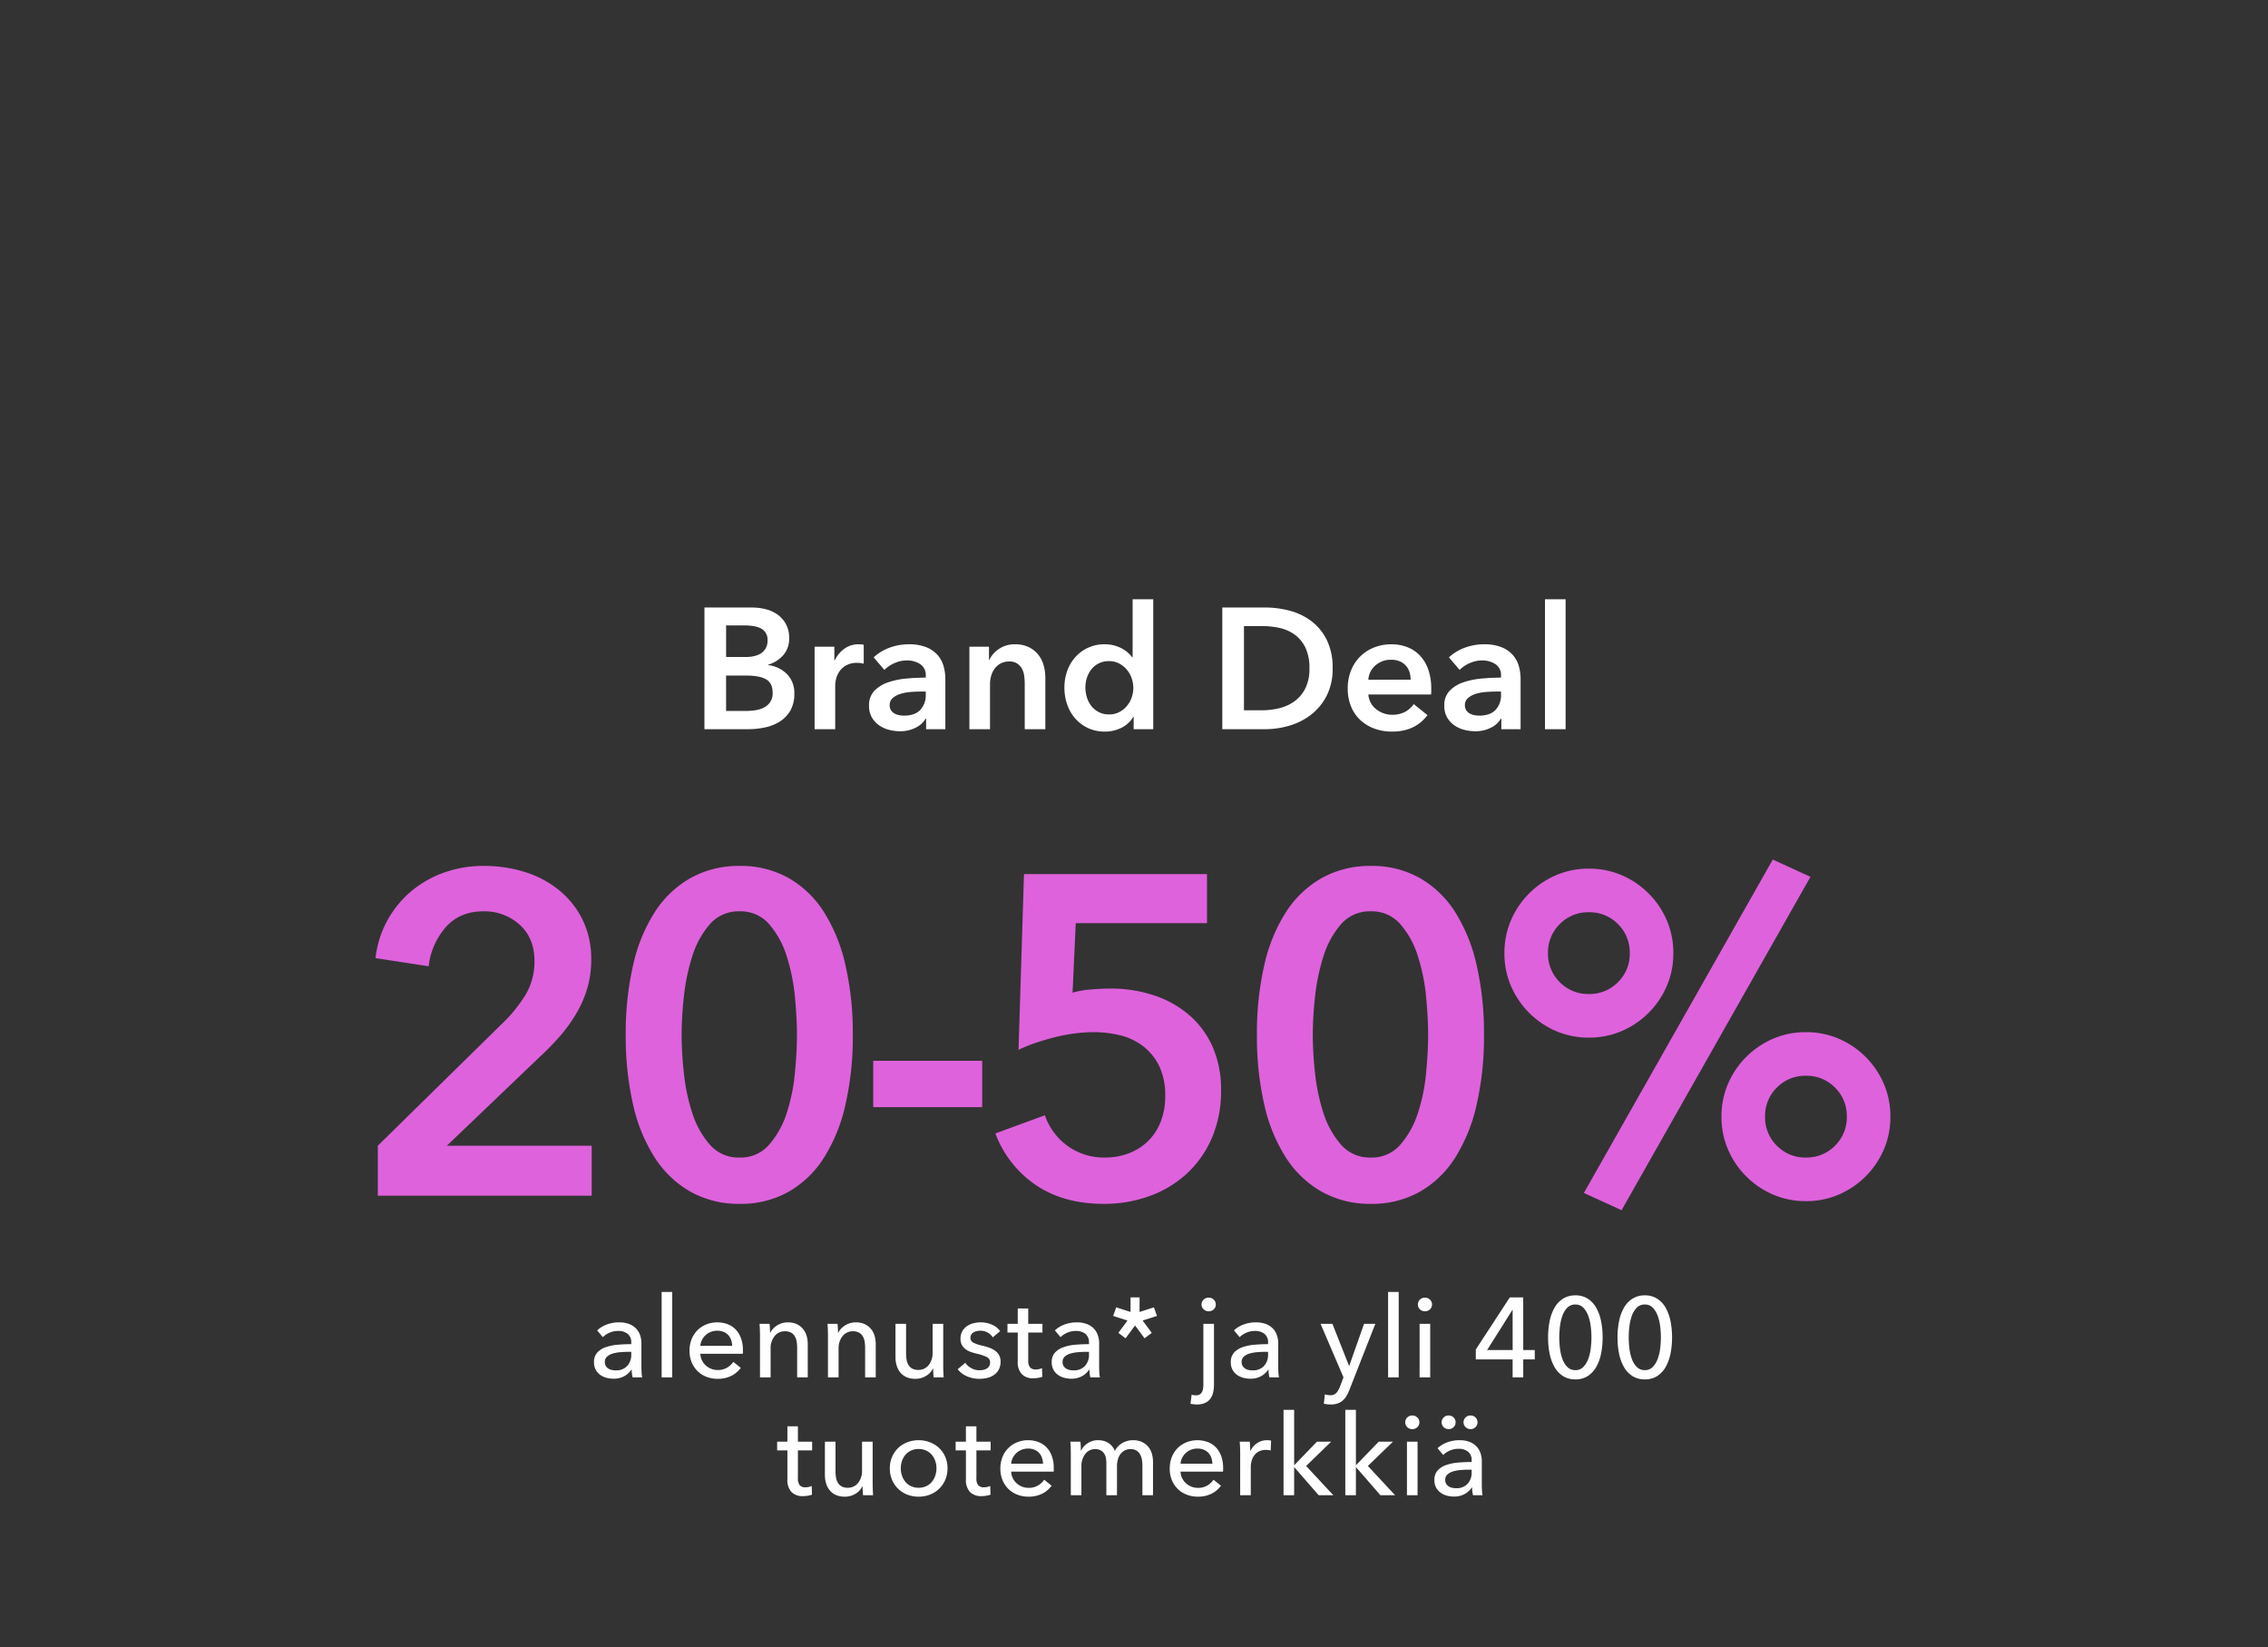
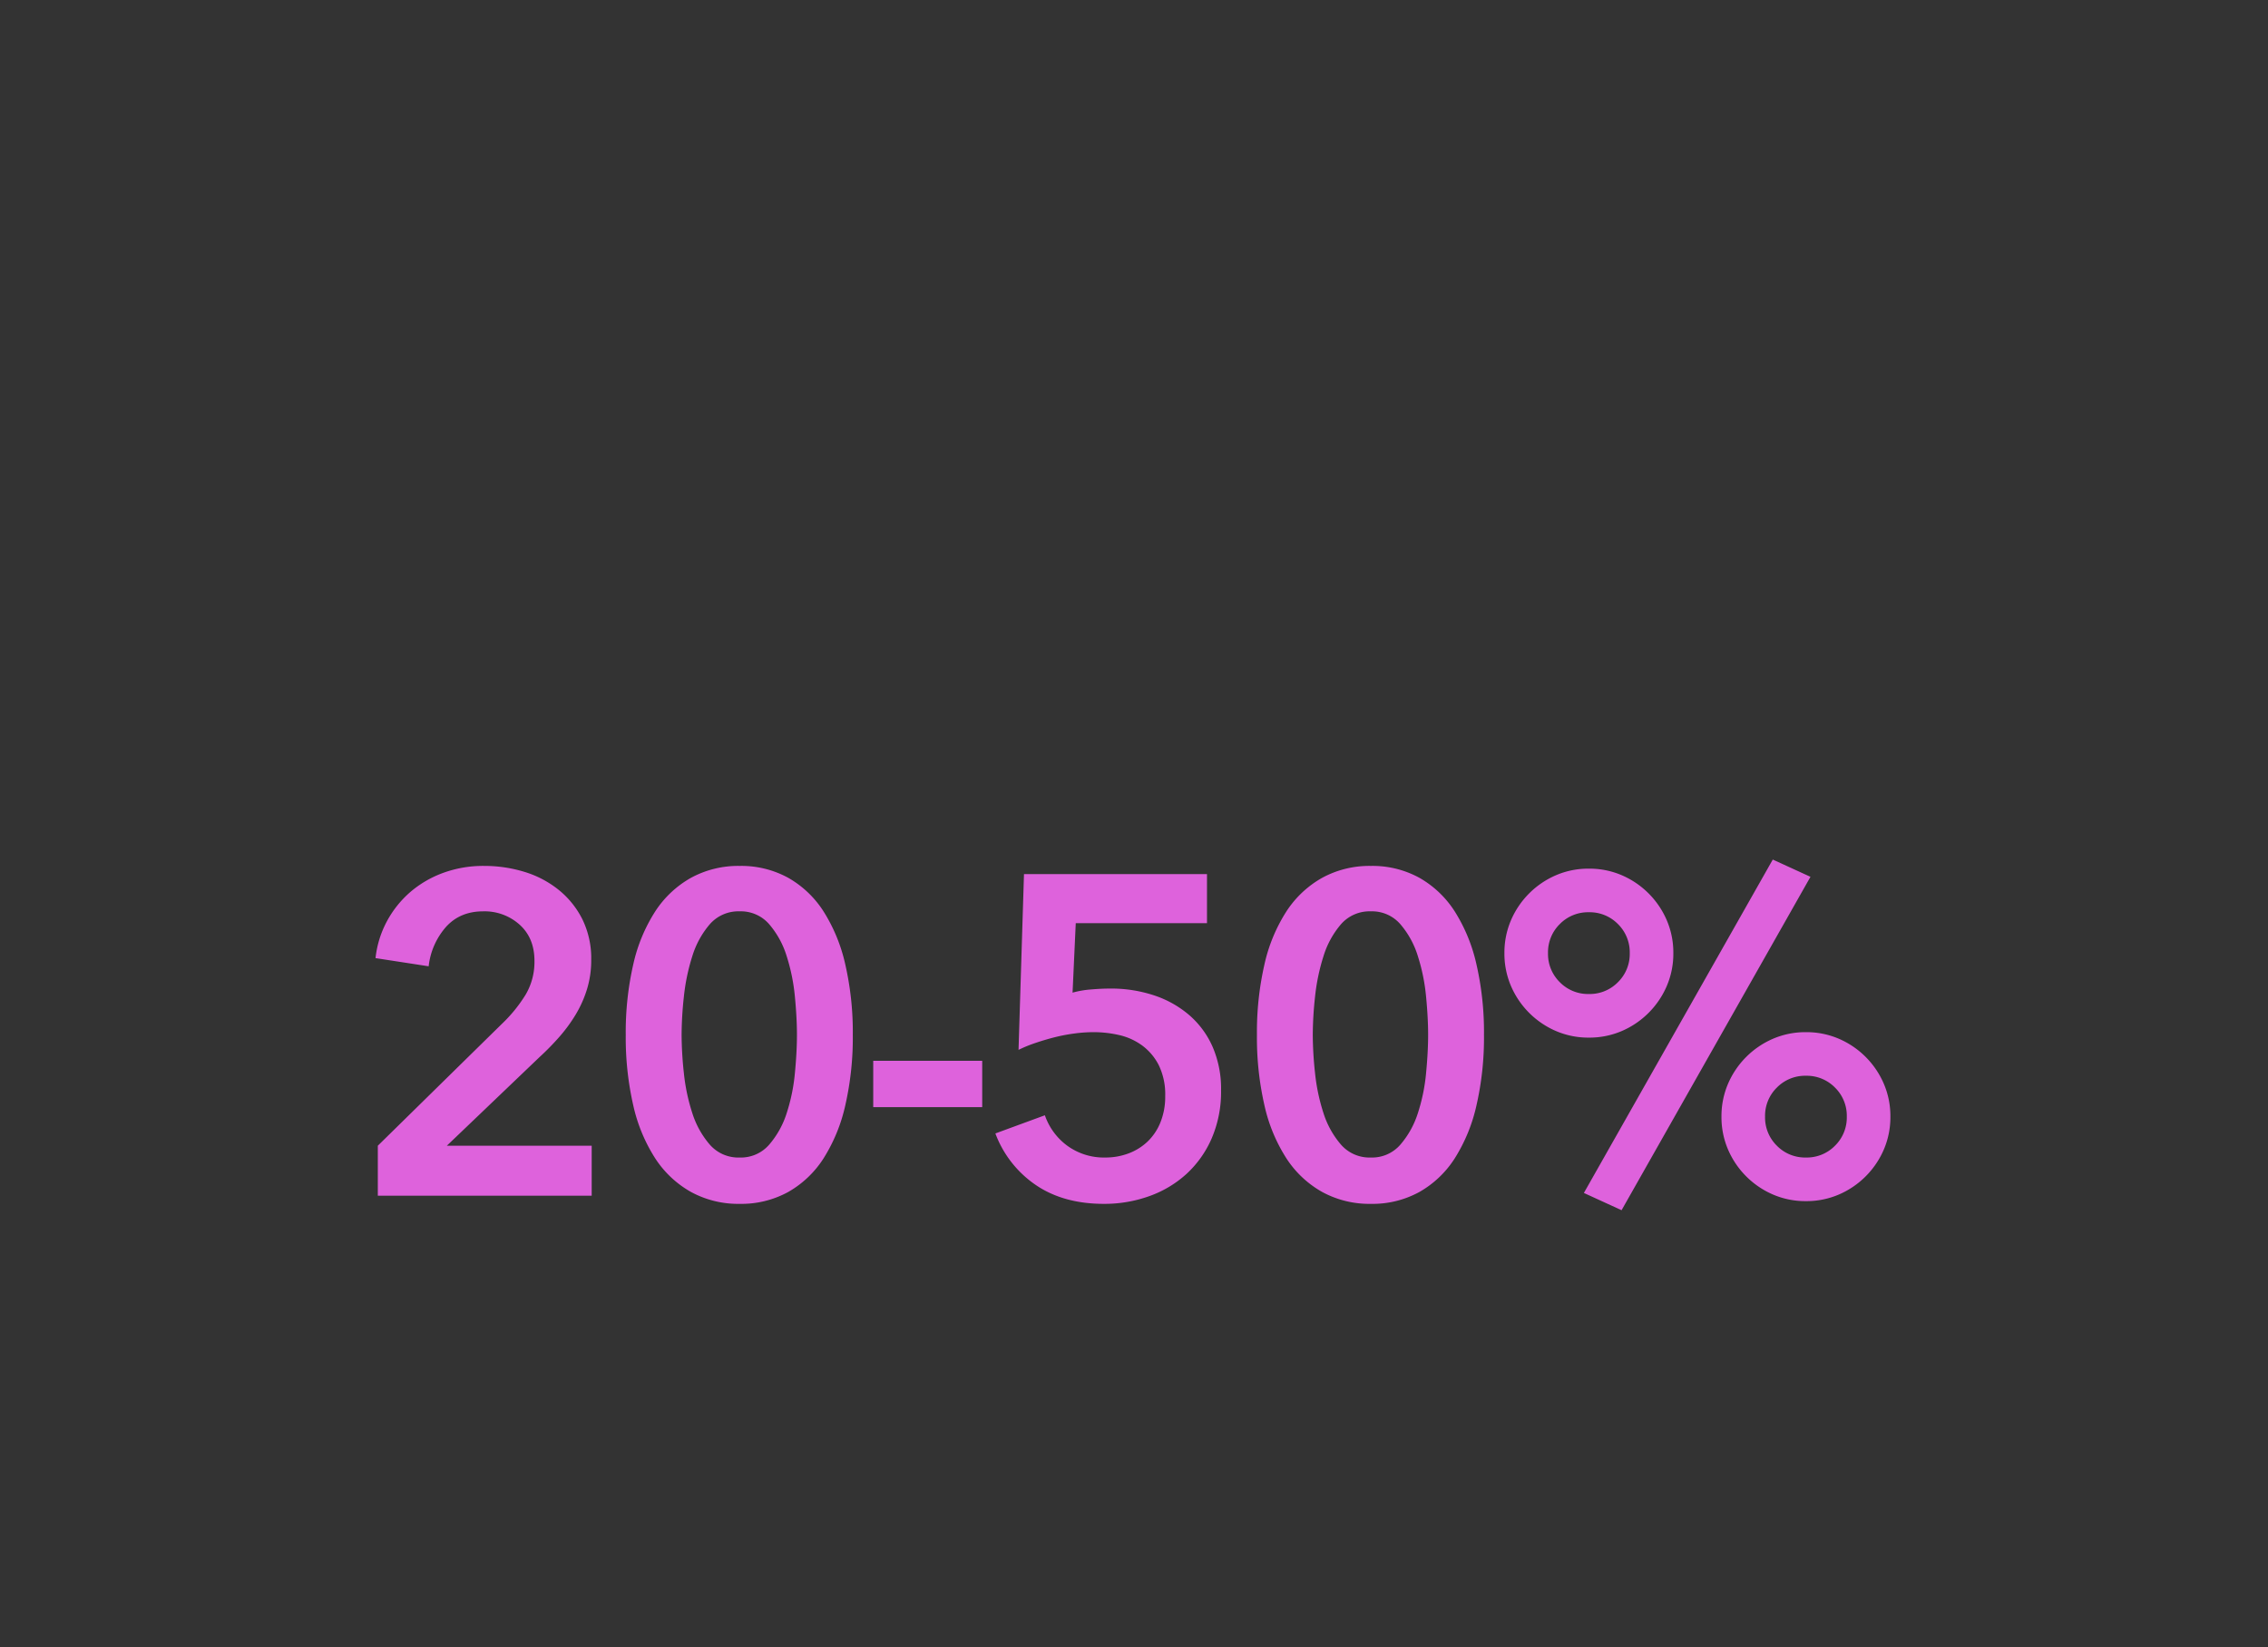
<svg xmlns="http://www.w3.org/2000/svg" width="924" height="671" viewBox="0 0 924 671">
  <rect x="0" y="0" width="924" height="671" fill="#333333" stroke="none" />
  <g id="Group_7" data-name="Group 7" transform="translate(-5102 -3909)">
    <path id="Path_17" data-name="Path 17" d="M0,0H924V671H0Z" transform="translate(5102 3909)" fill="none" />
    <path id="Path_26" data-name="Path 26" d="M-305.435-20.35l50.5-49.58a59.426,59.426,0,0,0,9.712-11.932,26.264,26.264,0,0,0,3.607-13.783q0-9.25-6.012-14.707a21.335,21.335,0,0,0-14.893-5.458q-9.435,0-15.17,6.382a29.1,29.1,0,0,0-7.03,16l-21.645-3.33a40.91,40.91,0,0,1,4.625-14.985,42.1,42.1,0,0,1,9.435-11.84,43.228,43.228,0,0,1,13.413-7.863,47.488,47.488,0,0,1,16.742-2.867,55.659,55.659,0,0,1,16.372,2.4,41.409,41.409,0,0,1,13.968,7.307,36.209,36.209,0,0,1,9.713,12.025,36.178,36.178,0,0,1,3.607,16.558,40.068,40.068,0,0,1-1.665,11.747A46.426,46.426,0,0,1-224.683-74a62.968,62.968,0,0,1-6.66,9.158,105.579,105.579,0,0,1-8.232,8.417l-37.74,36.075H-218.3V0h-87.135Zm193.51-45.14a123.574,123.574,0,0,1-3.052,28.675,68.019,68.019,0,0,1-8.88,21.645,41.275,41.275,0,0,1-14.43,13.69,39.682,39.682,0,0,1-19.7,4.81,40.205,40.205,0,0,1-19.795-4.81A41.787,41.787,0,0,1-192.4-15.17a66.692,66.692,0,0,1-8.972-21.645,123.574,123.574,0,0,1-3.053-28.675,123.574,123.574,0,0,1,3.053-28.675A66.692,66.692,0,0,1-192.4-115.81a41.787,41.787,0,0,1,14.615-13.69,40.205,40.205,0,0,1,19.795-4.81,39.682,39.682,0,0,1,19.7,4.81,41.275,41.275,0,0,1,14.43,13.69,68.019,68.019,0,0,1,8.88,21.645A123.574,123.574,0,0,1-111.925-65.49Zm-22.755,0q0-6.845-.833-15.54a77.927,77.927,0,0,0-3.33-16.465,36.363,36.363,0,0,0-7.122-13.043,15.244,15.244,0,0,0-12.025-5.272,15.451,15.451,0,0,0-12.21,5.272A36.363,36.363,0,0,0-177.323-97.5a82.031,82.031,0,0,0-3.423,16.465,148.511,148.511,0,0,0-.925,15.54,148.51,148.51,0,0,0,.925,15.54,78.482,78.482,0,0,0,3.423,16.28A36.562,36.562,0,0,0-170.2-20.812a15.45,15.45,0,0,0,12.21,5.273,15.244,15.244,0,0,0,12.025-5.273,36.562,36.562,0,0,0,7.122-12.857,74.675,74.675,0,0,0,3.33-16.28Q-134.68-58.645-134.68-65.49ZM-59.2-36.075h-44.4v-18.87h44.4ZM32.375-111H-21.09l-1.3,28.305a38.354,38.354,0,0,1,7.493-1.295q4.348-.37,7.862-.37a55.559,55.559,0,0,1,17.852,2.775A42.373,42.373,0,0,1,25.16-73.537a36.484,36.484,0,0,1,9.527,12.95A43,43,0,0,1,38.11-42.92,47.919,47.919,0,0,1,34.317-23.4,42.755,42.755,0,0,1,24.05-8.88,44.782,44.782,0,0,1,8.88.185,53.972,53.972,0,0,1-9.62,3.33q-16.465,0-27.75-7.677a43.993,43.993,0,0,1-16.465-21l20.165-7.4a25.805,25.805,0,0,0,9.25,12.487A25.369,25.369,0,0,0-9.065-15.54,26.648,26.648,0,0,0,.37-17.2a22.889,22.889,0,0,0,7.77-4.81,22.33,22.33,0,0,0,5.272-7.862,27.714,27.714,0,0,0,1.942-10.637,27.184,27.184,0,0,0-2.59-12.58,22.788,22.788,0,0,0-6.752-8.048A25.29,25.29,0,0,0-3.33-65.4a46.479,46.479,0,0,0-10.545-1.2,59.621,59.621,0,0,0-7.862.555,70.311,70.311,0,0,0-8.14,1.572q-3.978,1.018-7.77,2.313A54.593,54.593,0,0,0-44.4-59.385l2.22-71.595H32.375Zm112.85,45.51a123.574,123.574,0,0,1-3.053,28.675,68.018,68.018,0,0,1-8.88,21.645,41.275,41.275,0,0,1-14.43,13.69,39.682,39.682,0,0,1-19.7,4.81A40.205,40.205,0,0,1,79.365-1.48,41.787,41.787,0,0,1,64.75-15.17a66.692,66.692,0,0,1-8.972-21.645A123.574,123.574,0,0,1,52.725-65.49a123.574,123.574,0,0,1,3.053-28.675A66.692,66.692,0,0,1,64.75-115.81,41.787,41.787,0,0,1,79.365-129.5a40.205,40.205,0,0,1,19.795-4.81,39.682,39.682,0,0,1,19.7,4.81,41.275,41.275,0,0,1,14.43,13.69,68.018,68.018,0,0,1,8.88,21.645A123.574,123.574,0,0,1,145.225-65.49Zm-22.755,0q0-6.845-.833-15.54a77.927,77.927,0,0,0-3.33-16.465,36.363,36.363,0,0,0-7.122-13.043A15.244,15.244,0,0,0,99.16-115.81a15.451,15.451,0,0,0-12.21,5.272A36.363,36.363,0,0,0,79.827-97.5,82.03,82.03,0,0,0,76.4-81.03a148.512,148.512,0,0,0-.925,15.54A148.512,148.512,0,0,0,76.4-49.95a78.481,78.481,0,0,0,3.423,16.28A36.562,36.562,0,0,0,86.95-20.812,15.45,15.45,0,0,0,99.16-15.54a15.244,15.244,0,0,0,12.025-5.273,36.562,36.562,0,0,0,7.122-12.857,74.675,74.675,0,0,0,3.33-16.28Q122.47-58.645,122.47-65.49Zm119.51,33.3A33.4,33.4,0,0,1,244.663-45.6a34.887,34.887,0,0,1,7.4-10.915,34.888,34.888,0,0,1,10.915-7.4A33.4,33.4,0,0,1,276.39-66.6,33.4,33.4,0,0,1,289.8-63.917a34.887,34.887,0,0,1,10.915,7.4,34.888,34.888,0,0,1,7.4,10.915A33.4,33.4,0,0,1,310.8-32.19a33.4,33.4,0,0,1-2.682,13.412,34.888,34.888,0,0,1-7.4,10.915A34.887,34.887,0,0,1,289.8-.462,33.4,33.4,0,0,1,276.39,2.22,33.4,33.4,0,0,1,262.977-.462a34.888,34.888,0,0,1-10.915-7.4,34.887,34.887,0,0,1-7.4-10.915A33.4,33.4,0,0,1,241.98-32.19Zm51.06,0a16.092,16.092,0,0,0-4.81-11.84,16.092,16.092,0,0,0-11.84-4.81,16.092,16.092,0,0,0-11.84,4.81,16.092,16.092,0,0,0-4.81,11.84,16.092,16.092,0,0,0,4.81,11.84,16.092,16.092,0,0,0,11.84,4.81,16.092,16.092,0,0,0,11.84-4.81A16.092,16.092,0,0,0,293.04-32.19ZM153.55-98.79a33.4,33.4,0,0,1,2.683-13.413,34.887,34.887,0,0,1,7.4-10.915,34.887,34.887,0,0,1,10.915-7.4A33.4,33.4,0,0,1,187.96-133.2a33.4,33.4,0,0,1,13.413,2.683,34.887,34.887,0,0,1,10.915,7.4,34.888,34.888,0,0,1,7.4,10.915A33.4,33.4,0,0,1,222.37-98.79a33.4,33.4,0,0,1-2.682,13.412,34.888,34.888,0,0,1-7.4,10.915,34.888,34.888,0,0,1-10.915,7.4A33.4,33.4,0,0,1,187.96-64.38a33.4,33.4,0,0,1-13.412-2.683,34.888,34.888,0,0,1-10.915-7.4,34.887,34.887,0,0,1-7.4-10.915A33.4,33.4,0,0,1,153.55-98.79Zm51.06,0a16.092,16.092,0,0,0-4.81-11.84,16.092,16.092,0,0,0-11.84-4.81,16.092,16.092,0,0,0-11.84,4.81,16.092,16.092,0,0,0-4.81,11.84,16.092,16.092,0,0,0,4.81,11.84,16.092,16.092,0,0,0,11.84,4.81,16.092,16.092,0,0,0,11.84-4.81A16.092,16.092,0,0,0,204.61-98.79Zm58.275-38.11,15.355,7.03L201.28,5.92,185.925-1.11Z" transform="translate(5561.36 4396)" fill="#de62dc" />
-     <path id="Path_32" data-name="Path 32" d="M-175.28-49.56h19.32a23.283,23.283,0,0,1,5.53.665,14.176,14.176,0,0,1,4.865,2.17A11.6,11.6,0,0,1-142.1-42.84a11.6,11.6,0,0,1,1.33,5.74,10.164,10.164,0,0,1-2.38,6.93,13.235,13.235,0,0,1-6.23,3.92v.14a12.987,12.987,0,0,1,7.7,3.64,10.879,10.879,0,0,1,3.01,8.05,13.37,13.37,0,0,1-1.61,6.825,12.891,12.891,0,0,1-4.235,4.445,18.208,18.208,0,0,1-6.02,2.415,32.493,32.493,0,0,1-6.9.735h-17.85Zm8.82,20.16h7.84q4.41,0,6.72-1.75a5.867,5.867,0,0,0,2.31-4.97,5.071,5.071,0,0,0-2.38-4.76q-2.38-1.4-7.42-1.4h-7.07Zm0,21.98h7.91a29.473,29.473,0,0,0,3.64-.245,11.941,11.941,0,0,0,3.6-1.015,7.068,7.068,0,0,0,2.73-2.24,6.453,6.453,0,0,0,1.085-3.92q0-3.92-2.66-5.46t-8.05-1.54h-8.26Zm36.05-26.18h8.05V-28h.14a12.254,12.254,0,0,1,3.92-4.76,9.778,9.778,0,0,1,5.88-1.82q.49,0,1.05.035a3.874,3.874,0,0,1,.98.175v7.7a11.724,11.724,0,0,0-1.435-.28,9.886,9.886,0,0,0-1.155-.07,8.912,8.912,0,0,0-4.62,1.05,8.4,8.4,0,0,0-2.73,2.52,9.024,9.024,0,0,0-1.33,3.01,11.712,11.712,0,0,0-.35,2.45V0h-8.4ZM-84.98-4.27h-.21A9.375,9.375,0,0,1-89.25-.6,13.767,13.767,0,0,1-95.62.84,18.278,18.278,0,0,1-99.855.315a12.605,12.605,0,0,1-4.06-1.75A10.175,10.175,0,0,1-107-4.655,9.27,9.27,0,0,1-108.22-9.59a8.364,8.364,0,0,1,2.135-6.02,13.8,13.8,0,0,1,5.5-3.43,30.974,30.974,0,0,1,7.455-1.575Q-89.04-21-85.12-21v-.84A5.189,5.189,0,0,0-87.4-26.5,9.607,9.607,0,0,0-92.82-28a12.156,12.156,0,0,0-5.11,1.12,13.757,13.757,0,0,0-4.06,2.73l-4.34-5.11a18.956,18.956,0,0,1,6.615-3.99,22.546,22.546,0,0,1,7.6-1.33,18.665,18.665,0,0,1,7.385,1.26,12.025,12.025,0,0,1,4.585,3.29,11.768,11.768,0,0,1,2.345,4.55,19.681,19.681,0,0,1,.665,5.04V0h-7.84Zm-.14-11.06h-1.89q-2.03,0-4.27.175a18.541,18.541,0,0,0-4.13.77,8.817,8.817,0,0,0-3.15,1.68A3.72,3.72,0,0,0-99.82-9.73,3.577,3.577,0,0,0-99.3-7.735a4.031,4.031,0,0,0,1.365,1.3,6.092,6.092,0,0,0,1.89.7,10.684,10.684,0,0,0,2.1.21q4.34,0,6.58-2.31a8.666,8.666,0,0,0,2.24-6.3ZM-67.34-33.6h7.98v5.39h.14a10.864,10.864,0,0,1,3.885-4.445A11.166,11.166,0,0,1-48.79-34.58a12.642,12.642,0,0,1,5.635,1.155,11.109,11.109,0,0,1,3.85,3.045,12.318,12.318,0,0,1,2.2,4.34A18.256,18.256,0,0,1-36.4-21V0h-8.4V-18.62a23.838,23.838,0,0,0-.21-3.08,8.313,8.313,0,0,0-.91-2.9,6.035,6.035,0,0,0-1.925-2.135,5.658,5.658,0,0,0-3.255-.84,7.183,7.183,0,0,0-3.5.805,7.432,7.432,0,0,0-2.415,2.065,9.142,9.142,0,0,0-1.435,2.9,11.59,11.59,0,0,0-.49,3.325V0h-8.4ZM7.56,0H-.42V-5.04H-.56A11.433,11.433,0,0,1-5.425-.56,14.88,14.88,0,0,1-12.11.98,15.984,15.984,0,0,1-19-.455a15.831,15.831,0,0,1-5.18-3.85,17.082,17.082,0,0,1-3.29-5.67A20.676,20.676,0,0,1-28.63-16.94a19.835,19.835,0,0,1,1.19-6.93,16.912,16.912,0,0,1,3.36-5.6,15.7,15.7,0,0,1,5.18-3.745,15.744,15.744,0,0,1,6.58-1.365,14.911,14.911,0,0,1,4.13.525,14.855,14.855,0,0,1,3.185,1.3A12.331,12.331,0,0,1-2.66-31.08a13.429,13.429,0,0,1,1.61,1.75h.21V-52.92h8.4ZM-20.09-16.94a13.434,13.434,0,0,0,.6,3.92,10.8,10.8,0,0,0,1.785,3.5A9.343,9.343,0,0,0-14.7-7a8.875,8.875,0,0,0,4.27.98A8.83,8.83,0,0,0-6.3-6.965,10.116,10.116,0,0,0-3.185-9.45a10.831,10.831,0,0,0,1.96-3.465A11.826,11.826,0,0,0-.56-16.8a12.136,12.136,0,0,0-.665-3.92,10.752,10.752,0,0,0-1.96-3.5A10.58,10.58,0,0,0-6.3-26.74a8.572,8.572,0,0,0-4.13-.98,9.145,9.145,0,0,0-4.27.945,8.964,8.964,0,0,0-3.01,2.485,10.858,10.858,0,0,0-1.785,3.465A13.088,13.088,0,0,0-20.09-16.94ZM35.7-49.56H53.27A38.946,38.946,0,0,1,63-48.3a25.2,25.2,0,0,1,8.82,4.165,21.8,21.8,0,0,1,6.37,7.63A25.284,25.284,0,0,1,80.64-24.78a23.9,23.9,0,0,1-2.45,11.2,22.929,22.929,0,0,1-6.37,7.7A26.629,26.629,0,0,1,63-1.435,34.485,34.485,0,0,1,53.27,0H35.7ZM51.87-7.7a29.934,29.934,0,0,0,6.86-.805,17.881,17.881,0,0,0,6.195-2.73A14.522,14.522,0,0,0,69.44-16.45a17.632,17.632,0,0,0,1.75-8.33,18.762,18.762,0,0,0-1.75-8.68,14.075,14.075,0,0,0-4.515-5.25A16.811,16.811,0,0,0,58.73-41.3a34.226,34.226,0,0,0-6.86-.7H44.52V-7.7Zm60.55-12.46a10.357,10.357,0,0,0-.455-3.08,7.049,7.049,0,0,0-1.435-2.59,7.006,7.006,0,0,0-2.485-1.785,8.687,8.687,0,0,0-3.535-.665A9.44,9.44,0,0,0,98.1-26a8.293,8.293,0,0,0-2.9,5.845Zm8.4,3.78v1.12a9.021,9.021,0,0,1-.07,1.12H95.2a8.32,8.32,0,0,0,.945,3.325,8.463,8.463,0,0,0,2.135,2.59,10.623,10.623,0,0,0,3.01,1.715,9.887,9.887,0,0,0,3.5.63,11.207,11.207,0,0,0,5.32-1.155,9.965,9.965,0,0,0,3.57-3.185l5.6,4.48Q114.31.98,104.86.98A20.512,20.512,0,0,1,97.65-.245,17.015,17.015,0,0,1,91.945-3.71,15.617,15.617,0,0,1,88.165-9.2,18.941,18.941,0,0,1,86.8-16.59a19.274,19.274,0,0,1,1.365-7.385,16.812,16.812,0,0,1,3.745-5.67,16.752,16.752,0,0,1,5.635-3.64,18.857,18.857,0,0,1,7.035-1.295,17.74,17.74,0,0,1,6.475,1.155,14.041,14.041,0,0,1,5.145,3.43,15.907,15.907,0,0,1,3.4,5.67A23.394,23.394,0,0,1,120.82-16.38ZM149.38-4.27h-.21A9.375,9.375,0,0,1,145.11-.6,13.767,13.767,0,0,1,138.74.84,18.278,18.278,0,0,1,134.5.315a12.6,12.6,0,0,1-4.06-1.75,10.175,10.175,0,0,1-3.08-3.22A9.27,9.27,0,0,1,126.14-9.59a8.364,8.364,0,0,1,2.135-6.02,13.8,13.8,0,0,1,5.495-3.43,30.974,30.974,0,0,1,7.455-1.575Q145.32-21,149.24-21v-.84a5.189,5.189,0,0,0-2.275-4.655A9.607,9.607,0,0,0,141.54-28a12.156,12.156,0,0,0-5.11,1.12,13.757,13.757,0,0,0-4.06,2.73l-4.34-5.11a18.956,18.956,0,0,1,6.615-3.99,22.546,22.546,0,0,1,7.6-1.33,18.665,18.665,0,0,1,7.385,1.26,12.025,12.025,0,0,1,4.585,3.29,11.768,11.768,0,0,1,2.345,4.55,19.68,19.68,0,0,1,.665,5.04V0h-7.84Zm-.14-11.06h-1.89q-2.03,0-4.27.175a18.541,18.541,0,0,0-4.13.77,8.817,8.817,0,0,0-3.15,1.68,3.72,3.72,0,0,0-1.26,2.975,3.577,3.577,0,0,0,.525,1.995,4.03,4.03,0,0,0,1.365,1.3,6.092,6.092,0,0,0,1.89.7,10.684,10.684,0,0,0,2.1.21q4.34,0,6.58-2.31a8.666,8.666,0,0,0,2.24-6.3Zm17.92-37.59h8.4V0h-8.4Z" transform="translate(5564.28 4206)" fill="#fff" />
-     <path id="Path_25" data-name="Path 25" d="M-204.654-14.122a4.338,4.338,0,0,0-1.472-3.611,6.093,6.093,0,0,0-3.91-1.173,8.585,8.585,0,0,0-3.473.713,8.8,8.8,0,0,0-2.737,1.817l-2.3-2.76a11.612,11.612,0,0,1,3.933-2.392,14.057,14.057,0,0,1,4.991-.874,11.27,11.27,0,0,1,4.071.667,7.7,7.7,0,0,1,2.829,1.817,7.443,7.443,0,0,1,1.656,2.714,10.018,10.018,0,0,1,.552,3.358v9.522q0,1.1.069,2.323a11.934,11.934,0,0,0,.253,2h-3.91a13.615,13.615,0,0,1-.368-3.128h-.138a8.374,8.374,0,0,1-3.013,2.714,9.039,9.039,0,0,1-4.3.966,11.266,11.266,0,0,1-2.691-.345A7.82,7.82,0,0,1-217.166-.92a6.365,6.365,0,0,1-1.909-2.07,6.157,6.157,0,0,1-.759-3.174A5.582,5.582,0,0,1-218.5-10.1a8.451,8.451,0,0,1,3.5-2.208,19.744,19.744,0,0,1,4.876-.989q2.714-.23,5.474-.23Zm-1.058,3.726q-1.61,0-3.335.138a15.4,15.4,0,0,0-3.128.552A5.915,5.915,0,0,0-214.5-8.464a2.825,2.825,0,0,0-.92,2.208,3.054,3.054,0,0,0,.391,1.61,3.248,3.248,0,0,0,1.035,1.058,4.165,4.165,0,0,0,1.426.575,7.964,7.964,0,0,0,1.61.161,5.953,5.953,0,0,0,4.669-1.817,6.59,6.59,0,0,0,1.633-4.577V-10.4ZM-187.956,0h-4.324V-34.776h4.324Zm24.426-12.834a8.223,8.223,0,0,0-.437-2.415,5.544,5.544,0,0,0-1.15-1.955A5.406,5.406,0,0,0-167-18.515,6.676,6.676,0,0,0-169.648-19a6.991,6.991,0,0,0-2.6.483,6.749,6.749,0,0,0-2.116,1.311,6.9,6.9,0,0,0-1.472,1.955,6.236,6.236,0,0,0-.667,2.415Zm4.37,1.748v.736a5.93,5.93,0,0,1-.046.736h-17.3a6.537,6.537,0,0,0,.621,2.6A6.839,6.839,0,0,0-174.34-4.9a7.146,7.146,0,0,0,2.231,1.4,7.178,7.178,0,0,0,2.691.506,7.282,7.282,0,0,0,3.818-.966A7.792,7.792,0,0,0-163.07-6.3l3.036,2.438a10.779,10.779,0,0,1-4.117,3.381A12.541,12.541,0,0,1-169.418.6a12.514,12.514,0,0,1-4.6-.828,10.629,10.629,0,0,1-3.634-2.323,10.768,10.768,0,0,1-2.392-3.611,12.179,12.179,0,0,1-.874-4.692,12.518,12.518,0,0,1,.851-4.669,10.686,10.686,0,0,1,2.369-3.657,10.844,10.844,0,0,1,3.588-2.369,11.62,11.62,0,0,1,4.462-.851,11.609,11.609,0,0,1,4.347.782,8.961,8.961,0,0,1,3.312,2.254A10.153,10.153,0,0,1-159.9-15.8,14.154,14.154,0,0,1-159.16-11.086ZM-148.3-21.8q.092.828.138,1.863t.046,1.725h.138a6.358,6.358,0,0,1,1.127-1.633,8.163,8.163,0,0,1,1.633-1.334,8.049,8.049,0,0,1,2.024-.9,8.172,8.172,0,0,1,2.3-.322,8.487,8.487,0,0,1,3.634.713,7.36,7.36,0,0,1,2.53,1.909,7.721,7.721,0,0,1,1.5,2.806,11.95,11.95,0,0,1,.483,3.45V0h-4.324V-12.1a14.828,14.828,0,0,0-.207-2.53,6.092,6.092,0,0,0-.759-2.116,4.116,4.116,0,0,0-1.518-1.472,4.966,4.966,0,0,0-2.484-.552,5.233,5.233,0,0,0-4.209,1.955,7.882,7.882,0,0,0-1.633,5.221V0h-4.324V-17.112q0-.874-.046-2.254T-152.4-21.8Zm27.692,0q.092.828.138,1.863t.046,1.725h.138a6.358,6.358,0,0,1,1.127-1.633,8.163,8.163,0,0,1,1.633-1.334,8.049,8.049,0,0,1,2.024-.9,8.172,8.172,0,0,1,2.3-.322,8.487,8.487,0,0,1,3.634.713,7.36,7.36,0,0,1,2.53,1.909,7.72,7.72,0,0,1,1.5,2.806,11.95,11.95,0,0,1,.483,3.45V0h-4.324V-12.1a14.828,14.828,0,0,0-.207-2.53,6.092,6.092,0,0,0-.759-2.116,4.116,4.116,0,0,0-1.518-1.472,4.966,4.966,0,0,0-2.484-.552,5.233,5.233,0,0,0-4.209,1.955,7.882,7.882,0,0,0-1.633,5.221V0h-4.324V-17.112q0-.874-.046-2.254t-.138-2.438ZM-81.466,0q-.092-.828-.138-1.863t-.046-1.725h-.092A7.122,7.122,0,0,1-84.525-.621,8.05,8.05,0,0,1-88.872.6a8.894,8.894,0,0,1-3.657-.69A6.746,6.746,0,0,1-95.059-2,8.156,8.156,0,0,1-96.531-4.83a11.95,11.95,0,0,1-.483-3.45V-21.8h4.324V-9.752A15.235,15.235,0,0,0-92.483-7.2a6.1,6.1,0,0,0,.759,2.139,4.116,4.116,0,0,0,1.518,1.472,4.966,4.966,0,0,0,2.484.552A5.215,5.215,0,0,0-83.49-4.991a7.958,7.958,0,0,0,1.61-5.221V-21.8h4.324V-4.692q0,.874.046,2.254T-77.372,0Zm24.1-16.284a5.654,5.654,0,0,0-2.07-1.955A5.938,5.938,0,0,0-62.422-19a6.87,6.87,0,0,0-1.472.161,4.325,4.325,0,0,0-1.311.506,2.8,2.8,0,0,0-.92.874,2.351,2.351,0,0,0-.345,1.311A2.181,2.181,0,0,0-65.228-14.1,15.243,15.243,0,0,0-61.5-12.88a23.079,23.079,0,0,1,2.9.874,9.073,9.073,0,0,1,2.323,1.265A5.454,5.454,0,0,1-54.74-8.924a5.3,5.3,0,0,1,.552,2.484,6.678,6.678,0,0,1-.736,3.266A6.387,6.387,0,0,1-56.879-.989,8.016,8.016,0,0,1-59.662.23,14.012,14.012,0,0,1-62.882.6a12.743,12.743,0,0,1-4.853-.966,9.5,9.5,0,0,1-3.933-2.944l3.082-2.622a7.059,7.059,0,0,0,2.415,2.162A6.735,6.735,0,0,0-62.79-2.9,7.631,7.631,0,0,0-61.2-3.059a4.529,4.529,0,0,0,1.38-.529,2.842,2.842,0,0,0,.989-.966,2.854,2.854,0,0,0,.368-1.518,2.391,2.391,0,0,0-1.449-2.254,19.438,19.438,0,0,0-4.255-1.38q-1.1-.276-2.231-.667a7.465,7.465,0,0,1-2.047-1.081,5.414,5.414,0,0,1-1.5-1.725,5.2,5.2,0,0,1-.575-2.553,6.04,6.04,0,0,1,.713-3.013,6.209,6.209,0,0,1,1.863-2.07,8.2,8.2,0,0,1,2.622-1.2,11.775,11.775,0,0,1,3.036-.391,11.565,11.565,0,0,1,4.531.92,7.5,7.5,0,0,1,3.381,2.668Zm20.24-1.978h-5.8V-6.9a4.317,4.317,0,0,0,.736,2.829,2.944,2.944,0,0,0,2.346.851,6.59,6.59,0,0,0,1.288-.138,4.926,4.926,0,0,0,1.242-.414l.138,3.542a10.49,10.49,0,0,1-1.725.437,11.6,11.6,0,0,1-1.955.161,6.231,6.231,0,0,1-4.715-1.7A7.117,7.117,0,0,1-47.2-6.44V-18.262h-4.186V-21.8H-47.2V-28.06h4.278V-21.8h5.8Zm18.952,4.14a4.338,4.338,0,0,0-1.472-3.611,6.093,6.093,0,0,0-3.91-1.173,8.585,8.585,0,0,0-3.473.713,8.8,8.8,0,0,0-2.737,1.817l-2.3-2.76a11.612,11.612,0,0,1,3.933-2.392,14.057,14.057,0,0,1,4.991-.874,11.27,11.27,0,0,1,4.071.667,7.7,7.7,0,0,1,2.829,1.817A7.443,7.443,0,0,1-14.582-17.2a10.018,10.018,0,0,1,.552,3.358v9.522q0,1.1.069,2.323a11.934,11.934,0,0,0,.253,2h-3.91a13.616,13.616,0,0,1-.368-3.128h-.138A8.374,8.374,0,0,1-21.137-.414a9.039,9.039,0,0,1-4.3.966A11.266,11.266,0,0,1-28.129.207,7.82,7.82,0,0,1-30.682-.92a6.365,6.365,0,0,1-1.909-2.07,6.157,6.157,0,0,1-.759-3.174A5.582,5.582,0,0,1-32.016-10.1a8.451,8.451,0,0,1,3.5-2.208,19.744,19.744,0,0,1,4.876-.989q2.714-.23,5.474-.23ZM-19.228-10.4q-1.61,0-3.335.138a15.4,15.4,0,0,0-3.128.552,5.916,5.916,0,0,0-2.323,1.242,2.825,2.825,0,0,0-.92,2.208,3.054,3.054,0,0,0,.391,1.61,3.248,3.248,0,0,0,1.035,1.058,4.165,4.165,0,0,0,1.426.575,7.964,7.964,0,0,0,1.61.161A5.953,5.953,0,0,0-19.8-4.669,6.59,6.59,0,0,0-18.17-9.246V-10.4ZM8.28-28.52l1.242,3.5L3.68-23.138l3.726,5.014L4.462-15.916.6-21.114l-3.864,5.2L-6.21-18.124l3.726-5.014-5.842-1.886,1.242-3.5,5.842,1.886v-5.934h3.68v5.934Zm15.364,35.6a7.213,7.213,0,0,0,1.748.23,2.952,2.952,0,0,0,1.564-.368,2.483,2.483,0,0,0,.92-.989,4.488,4.488,0,0,0,.437-1.472,13.584,13.584,0,0,0,.115-1.817V-21.8h4.324V2.806a15.7,15.7,0,0,1-.3,3.128,7.133,7.133,0,0,1-1.081,2.622,5.376,5.376,0,0,1-2.162,1.817,8.154,8.154,0,0,1-3.542.667,9.78,9.78,0,0,1-1.288-.092q-.69-.092-1.2-.184ZM33.488-29.67a2.57,2.57,0,0,1-.851,1.978,2.919,2.919,0,0,1-2.047.782,2.873,2.873,0,0,1-2.047-.805,2.591,2.591,0,0,1-.851-1.955,2.642,2.642,0,0,1,.851-2,2.873,2.873,0,0,1,2.047-.8,2.873,2.873,0,0,1,2.047.8A2.642,2.642,0,0,1,33.488-29.67Zm21.3,15.548a4.338,4.338,0,0,0-1.472-3.611,6.093,6.093,0,0,0-3.91-1.173,8.585,8.585,0,0,0-3.473.713,8.8,8.8,0,0,0-2.737,1.817l-2.3-2.76a11.612,11.612,0,0,1,3.933-2.392,14.057,14.057,0,0,1,4.991-.874,11.27,11.27,0,0,1,4.071.667,7.7,7.7,0,0,1,2.829,1.817A7.443,7.443,0,0,1,58.374-17.2a10.018,10.018,0,0,1,.552,3.358v9.522q0,1.1.069,2.323a11.934,11.934,0,0,0,.253,2h-3.91a13.616,13.616,0,0,1-.368-3.128h-.138A8.374,8.374,0,0,1,51.819-.414a9.039,9.039,0,0,1-4.3.966A11.266,11.266,0,0,1,44.827.207,7.82,7.82,0,0,1,42.274-.92a6.365,6.365,0,0,1-1.909-2.07,6.157,6.157,0,0,1-.759-3.174A5.582,5.582,0,0,1,40.94-10.1a8.451,8.451,0,0,1,3.5-2.208,19.744,19.744,0,0,1,4.876-.989q2.714-.23,5.474-.23ZM53.728-10.4q-1.61,0-3.335.138a15.4,15.4,0,0,0-3.128.552,5.916,5.916,0,0,0-2.323,1.242,2.825,2.825,0,0,0-.92,2.208,3.054,3.054,0,0,0,.391,1.61,3.248,3.248,0,0,0,1.035,1.058,4.165,4.165,0,0,0,1.426.575,7.964,7.964,0,0,0,1.61.161,5.953,5.953,0,0,0,4.669-1.817,6.59,6.59,0,0,0,1.633-4.577V-10.4Zm34.04,5.7h.092L93.886-21.8h4.6L87.906,5.152a17.534,17.534,0,0,1-1.2,2.461,7.485,7.485,0,0,1-1.518,1.84,6.266,6.266,0,0,1-2.047,1.173,8.378,8.378,0,0,1-2.783.414q-.69,0-1.4-.069a9.906,9.906,0,0,1-1.449-.253L77.924,6.9a6.813,6.813,0,0,0,2.162.368,3.192,3.192,0,0,0,2.53-.943,9.224,9.224,0,0,0,1.518-2.691L85.514,0,76.176-21.8h4.83ZM108.008,0h-4.324V-34.776h4.324Zm12.834,0h-4.324V-21.8h4.324Zm.736-29.67a2.57,2.57,0,0,1-.851,1.978,2.919,2.919,0,0,1-2.047.782,2.794,2.794,0,0,1-2.024-.805,2.625,2.625,0,0,1-.828-1.955,2.678,2.678,0,0,1,.828-2,2.794,2.794,0,0,1,2.024-.8,2.873,2.873,0,0,1,2.047.8A2.642,2.642,0,0,1,121.578-29.67Zm37.168,18.538h4.692v3.818h-4.692V0h-4.324V-7.314h-15v-4.048l13.846-21.206h5.474Zm-4.324-16.33h-.092l-10.3,16.33h10.4ZM180-33.4a9.089,9.089,0,0,1,4.991,1.334,10.557,10.557,0,0,1,3.45,3.657,17.892,17.892,0,0,1,2,5.451,33.041,33.041,0,0,1,.644,6.67,32.944,32.944,0,0,1-.644,6.693,17.9,17.9,0,0,1-2,5.428,10.557,10.557,0,0,1-3.45,3.657A9.089,9.089,0,0,1,180,.828a9.2,9.2,0,0,1-5.014-1.334,10.478,10.478,0,0,1-3.473-3.657,17.9,17.9,0,0,1-2-5.428,32.944,32.944,0,0,1-.644-6.693,33.041,33.041,0,0,1,.644-6.67,17.892,17.892,0,0,1,2-5.451,10.478,10.478,0,0,1,3.473-3.657A9.2,9.2,0,0,1,180-33.4Zm0,3.726a4.441,4.441,0,0,0-3.312,1.311,8.912,8.912,0,0,0-2,3.312A19.819,19.819,0,0,0,173.7-20.7a37.894,37.894,0,0,0-.276,4.416,37.894,37.894,0,0,0,.276,4.416,19.411,19.411,0,0,0,.989,4.324,8.938,8.938,0,0,0,2,3.289A4.441,4.441,0,0,0,180-2.944a4.309,4.309,0,0,0,3.243-1.311,9.366,9.366,0,0,0,2-3.289,18.6,18.6,0,0,0,1.012-4.324,37.894,37.894,0,0,0,.276-4.416,37.894,37.894,0,0,0-.276-4.416,18.98,18.98,0,0,0-1.012-4.347,9.333,9.333,0,0,0-2-3.312A4.309,4.309,0,0,0,180-29.67Zm28.29-3.726a9.089,9.089,0,0,1,4.991,1.334,10.557,10.557,0,0,1,3.45,3.657,17.892,17.892,0,0,1,2,5.451,33.041,33.041,0,0,1,.644,6.67,32.944,32.944,0,0,1-.644,6.693,17.9,17.9,0,0,1-2,5.428,10.557,10.557,0,0,1-3.45,3.657A9.089,9.089,0,0,1,208.288.828a9.2,9.2,0,0,1-5.014-1.334A10.478,10.478,0,0,1,199.8-4.163a17.9,17.9,0,0,1-2-5.428,32.944,32.944,0,0,1-.644-6.693,33.041,33.041,0,0,1,.644-6.67,17.892,17.892,0,0,1,2-5.451,10.478,10.478,0,0,1,3.473-3.657A9.2,9.2,0,0,1,208.288-33.4Zm0,3.726a4.441,4.441,0,0,0-3.312,1.311,8.912,8.912,0,0,0-2,3.312,19.819,19.819,0,0,0-.989,4.347,37.894,37.894,0,0,0-.276,4.416,37.894,37.894,0,0,0,.276,4.416,19.411,19.411,0,0,0,.989,4.324,8.938,8.938,0,0,0,2,3.289,4.441,4.441,0,0,0,3.312,1.311,4.309,4.309,0,0,0,3.243-1.311,9.366,9.366,0,0,0,2-3.289,18.6,18.6,0,0,0,1.012-4.324,37.894,37.894,0,0,0,.276-4.416,37.894,37.894,0,0,0-.276-4.416,18.98,18.98,0,0,0-1.012-4.347,9.333,9.333,0,0,0-2-3.312A4.309,4.309,0,0,0,208.288-29.67Zm-339.25,59.408h-5.8V41.1a4.317,4.317,0,0,0,.736,2.829,2.944,2.944,0,0,0,2.346.851,6.59,6.59,0,0,0,1.288-.138,4.926,4.926,0,0,0,1.242-.414l.138,3.542a10.49,10.49,0,0,1-1.725.437,11.6,11.6,0,0,1-1.955.161,6.231,6.231,0,0,1-4.715-1.7,7.117,7.117,0,0,1-1.633-5.106V29.738h-4.186V26.2h4.186V19.94h4.278V26.2h5.8ZM-110.216,48q-.092-.828-.138-1.863t-.046-1.725h-.092a7.122,7.122,0,0,1-2.783,2.967,8.05,8.05,0,0,1-4.347,1.219,8.894,8.894,0,0,1-3.657-.69A6.747,6.747,0,0,1-123.809,46a8.156,8.156,0,0,1-1.472-2.829,11.95,11.95,0,0,1-.483-3.45V26.2h4.324V38.248a15.235,15.235,0,0,0,.207,2.553,6.1,6.1,0,0,0,.759,2.139,4.116,4.116,0,0,0,1.518,1.472,4.966,4.966,0,0,0,2.484.552,5.215,5.215,0,0,0,4.232-1.955,7.958,7.958,0,0,0,1.61-5.221V26.2h4.324V43.308q0,.874.046,2.254t.138,2.438Zm34.408-10.948a11.784,11.784,0,0,1-.9,4.646,11.043,11.043,0,0,1-2.484,3.657,11.208,11.208,0,0,1-3.749,2.392,12.57,12.57,0,0,1-4.646.851,12.57,12.57,0,0,1-4.646-.851,10.958,10.958,0,0,1-3.726-2.392A11.218,11.218,0,0,1-98.417,41.7a11.784,11.784,0,0,1-.9-4.646,11.617,11.617,0,0,1,.9-4.623,11.02,11.02,0,0,1,2.461-3.611,11.138,11.138,0,0,1,3.726-2.369,12.57,12.57,0,0,1,4.646-.851,12.57,12.57,0,0,1,4.646.851,11.4,11.4,0,0,1,3.749,2.369,10.85,10.85,0,0,1,2.484,3.611A11.617,11.617,0,0,1-75.808,37.052Zm-4.508,0a9.257,9.257,0,0,0-.483-2.99,7.572,7.572,0,0,0-1.4-2.507,6.74,6.74,0,0,0-2.277-1.725,7.159,7.159,0,0,0-3.105-.644,7.159,7.159,0,0,0-3.1.644,6.74,6.74,0,0,0-2.277,1.725,7.572,7.572,0,0,0-1.4,2.507,9.257,9.257,0,0,0-.483,2.99,9.256,9.256,0,0,0,.483,2.99,7.84,7.84,0,0,0,1.4,2.53,6.608,6.608,0,0,0,2.277,1.748,7.159,7.159,0,0,0,3.1.644,7.16,7.16,0,0,0,3.105-.644A6.608,6.608,0,0,0-82.2,42.572a7.84,7.84,0,0,0,1.4-2.53A9.256,9.256,0,0,0-80.316,37.052Zm22.08-7.314h-5.8V41.1a4.317,4.317,0,0,0,.736,2.829,2.944,2.944,0,0,0,2.346.851,6.59,6.59,0,0,0,1.288-.138,4.926,4.926,0,0,0,1.242-.414l.138,3.542a10.49,10.49,0,0,1-1.725.437,11.6,11.6,0,0,1-1.955.161,6.231,6.231,0,0,1-4.715-1.7A7.117,7.117,0,0,1-68.31,41.56V29.738H-72.5V26.2h4.186V19.94h4.278V26.2h5.8Zm21.344,5.428a8.223,8.223,0,0,0-.437-2.415,5.544,5.544,0,0,0-1.15-1.955,5.406,5.406,0,0,0-1.886-1.311A6.676,6.676,0,0,0-43.01,29a6.991,6.991,0,0,0-2.6.483A6.749,6.749,0,0,0-47.725,30.8,6.9,6.9,0,0,0-49.2,32.751a6.236,6.236,0,0,0-.667,2.415Zm4.37,1.748v.736a5.928,5.928,0,0,1-.046.736h-17.3a6.537,6.537,0,0,0,.621,2.6A6.839,6.839,0,0,0-47.7,43.1a7.146,7.146,0,0,0,2.231,1.4,7.178,7.178,0,0,0,2.691.506,7.282,7.282,0,0,0,3.818-.966,7.792,7.792,0,0,0,2.53-2.346l3.036,2.438a10.779,10.779,0,0,1-4.117,3.381A12.541,12.541,0,0,1-42.78,48.6a12.514,12.514,0,0,1-4.6-.828,10.628,10.628,0,0,1-3.634-2.323,10.768,10.768,0,0,1-2.392-3.611,12.179,12.179,0,0,1-.874-4.692,12.518,12.518,0,0,1,.851-4.669,10.687,10.687,0,0,1,2.369-3.657,10.844,10.844,0,0,1,3.588-2.369A11.62,11.62,0,0,1-43.01,25.6a11.609,11.609,0,0,1,4.347.782,8.961,8.961,0,0,1,3.312,2.254A10.153,10.153,0,0,1-33.258,32.2,14.154,14.154,0,0,1-32.522,36.914Zm11.178-7.13A7.374,7.374,0,0,1-18.7,26.817,7.537,7.537,0,0,1-14.4,25.6a7.876,7.876,0,0,1,3.979,1.012,6.78,6.78,0,0,1,2.783,3.358,7.775,7.775,0,0,1,3.082-3.243A8.584,8.584,0,0,1-.23,25.6a8.487,8.487,0,0,1,3.634.713,7.36,7.36,0,0,1,2.53,1.909,7.72,7.72,0,0,1,1.495,2.806,11.95,11.95,0,0,1,.483,3.45V48H3.588V35.9a13.382,13.382,0,0,0-.23-2.53,6.441,6.441,0,0,0-.782-2.116A4.229,4.229,0,0,0,1.1,29.784a4.5,4.5,0,0,0-2.346-.552,4.912,4.912,0,0,0-2.53.621A5.262,5.262,0,0,0-5.5,31.463a6.8,6.8,0,0,0-.966,2.231,10.772,10.772,0,0,0-.3,2.53V48h-4.324V35.028a11.064,11.064,0,0,0-.23-2.346,4.772,4.772,0,0,0-.782-1.817,3.874,3.874,0,0,0-1.426-1.2,4.806,4.806,0,0,0-2.162-.437,4.921,4.921,0,0,0-3.979,1.955,8.036,8.036,0,0,0-1.587,5.221V48h-4.324V30.888q0-.874-.046-2.254T-25.76,26.2h4.094q.092.828.138,1.863t.046,1.725Zm53.452,5.382a8.223,8.223,0,0,0-.437-2.415,5.544,5.544,0,0,0-1.15-1.955,5.406,5.406,0,0,0-1.886-1.311A6.676,6.676,0,0,0,25.99,29a6.991,6.991,0,0,0-2.6.483A6.749,6.749,0,0,0,21.275,30.8,6.9,6.9,0,0,0,19.8,32.751a6.236,6.236,0,0,0-.667,2.415Zm4.37,1.748v.736a5.928,5.928,0,0,1-.046.736h-17.3a6.537,6.537,0,0,0,.621,2.6A6.839,6.839,0,0,0,21.3,43.1,7.2,7.2,0,0,0,26.22,45.01a7.282,7.282,0,0,0,3.818-.966,7.792,7.792,0,0,0,2.53-2.346L35.6,44.136a10.779,10.779,0,0,1-4.117,3.381A12.541,12.541,0,0,1,26.22,48.6a12.514,12.514,0,0,1-4.6-.828,10.628,10.628,0,0,1-3.634-2.323,10.768,10.768,0,0,1-2.392-3.611,12.179,12.179,0,0,1-.874-4.692,12.518,12.518,0,0,1,.851-4.669,10.687,10.687,0,0,1,2.369-3.657,10.844,10.844,0,0,1,3.588-2.369,12.293,12.293,0,0,1,8.809-.069,8.961,8.961,0,0,1,3.312,2.254A10.153,10.153,0,0,1,35.742,32.2,14.154,14.154,0,0,1,36.478,36.914Zm6.946-6.026q0-.874-.046-2.254T43.24,26.2h4.094q.092.828.138,1.909t.046,1.771h.138a7.546,7.546,0,0,1,2.691-3.1A7.046,7.046,0,0,1,54.326,25.6a6.712,6.712,0,0,1,1.7.184l-.184,4a8.137,8.137,0,0,0-1.978-.23,6,6,0,0,0-2.714.575,5.541,5.541,0,0,0-1.909,1.541A6.515,6.515,0,0,0,48.116,33.9a9.421,9.421,0,0,0-.368,2.645V48H43.424Zm21.988,4.784h.138L74.7,26.2h5.8l-10.212,9.89L81.374,48h-5.98L65.55,36.684h-.138V48H61.088V13.224h4.324Zm25.162,0h.138L99.866,26.2h5.8L95.45,36.086,106.536,48h-5.98L90.712,36.684h-.138V48H86.25V13.224h4.324ZM115.69,48h-4.324V26.2h4.324Zm.736-29.67a2.57,2.57,0,0,1-.851,1.978,2.919,2.919,0,0,1-2.047.782,2.794,2.794,0,0,1-2.024-.805,2.625,2.625,0,0,1-.828-1.955,2.678,2.678,0,0,1,.828-2,2.794,2.794,0,0,1,2.024-.8,2.873,2.873,0,0,1,2.047.8A2.642,2.642,0,0,1,116.426,18.33Zm21.3,15.548a4.338,4.338,0,0,0-1.472-3.611,6.093,6.093,0,0,0-3.91-1.173,8.585,8.585,0,0,0-3.473.713,8.8,8.8,0,0,0-2.737,1.817l-2.3-2.76a11.612,11.612,0,0,1,3.933-2.392,14.057,14.057,0,0,1,4.991-.874,11.27,11.27,0,0,1,4.071.667,7.7,7.7,0,0,1,2.829,1.817,7.443,7.443,0,0,1,1.656,2.714,10.018,10.018,0,0,1,.552,3.358v9.522q0,1.1.069,2.323a11.935,11.935,0,0,0,.253,2h-3.91a13.615,13.615,0,0,1-.368-3.128h-.138a8.374,8.374,0,0,1-3.013,2.714,9.039,9.039,0,0,1-4.3.966,11.266,11.266,0,0,1-2.691-.345,7.82,7.82,0,0,1-2.553-1.127,6.365,6.365,0,0,1-1.909-2.07,6.157,6.157,0,0,1-.759-3.174,5.582,5.582,0,0,1,1.334-3.933,8.451,8.451,0,0,1,3.5-2.208,19.744,19.744,0,0,1,4.876-.989q2.714-.23,5.474-.23ZM136.666,37.6q-1.61,0-3.335.138a15.4,15.4,0,0,0-3.128.552,5.915,5.915,0,0,0-2.323,1.242,2.825,2.825,0,0,0-.92,2.208,3.054,3.054,0,0,0,.391,1.61,3.248,3.248,0,0,0,1.035,1.058,4.165,4.165,0,0,0,1.426.575,7.964,7.964,0,0,0,1.61.161,5.953,5.953,0,0,0,4.669-1.817,6.59,6.59,0,0,0,1.633-4.577V37.6ZM125.488,18.33a2.763,2.763,0,0,1,.805-1.955,2.7,2.7,0,0,1,2.047-.851,2.794,2.794,0,0,1,2.024.8,2.678,2.678,0,0,1,.828,2,2.625,2.625,0,0,1-.828,1.955,2.794,2.794,0,0,1-2.024.805,2.828,2.828,0,0,1-2.852-2.76Zm8.924,0a2.763,2.763,0,0,1,.805-1.955,2.7,2.7,0,0,1,2.047-.851,2.794,2.794,0,0,1,2.024.8,2.678,2.678,0,0,1,.828,2,2.625,2.625,0,0,1-.828,1.955,2.794,2.794,0,0,1-2.024.805,2.828,2.828,0,0,1-2.852-2.76Z" transform="translate(5563.834 4470)" fill="#fff" />
  </g>
</svg>